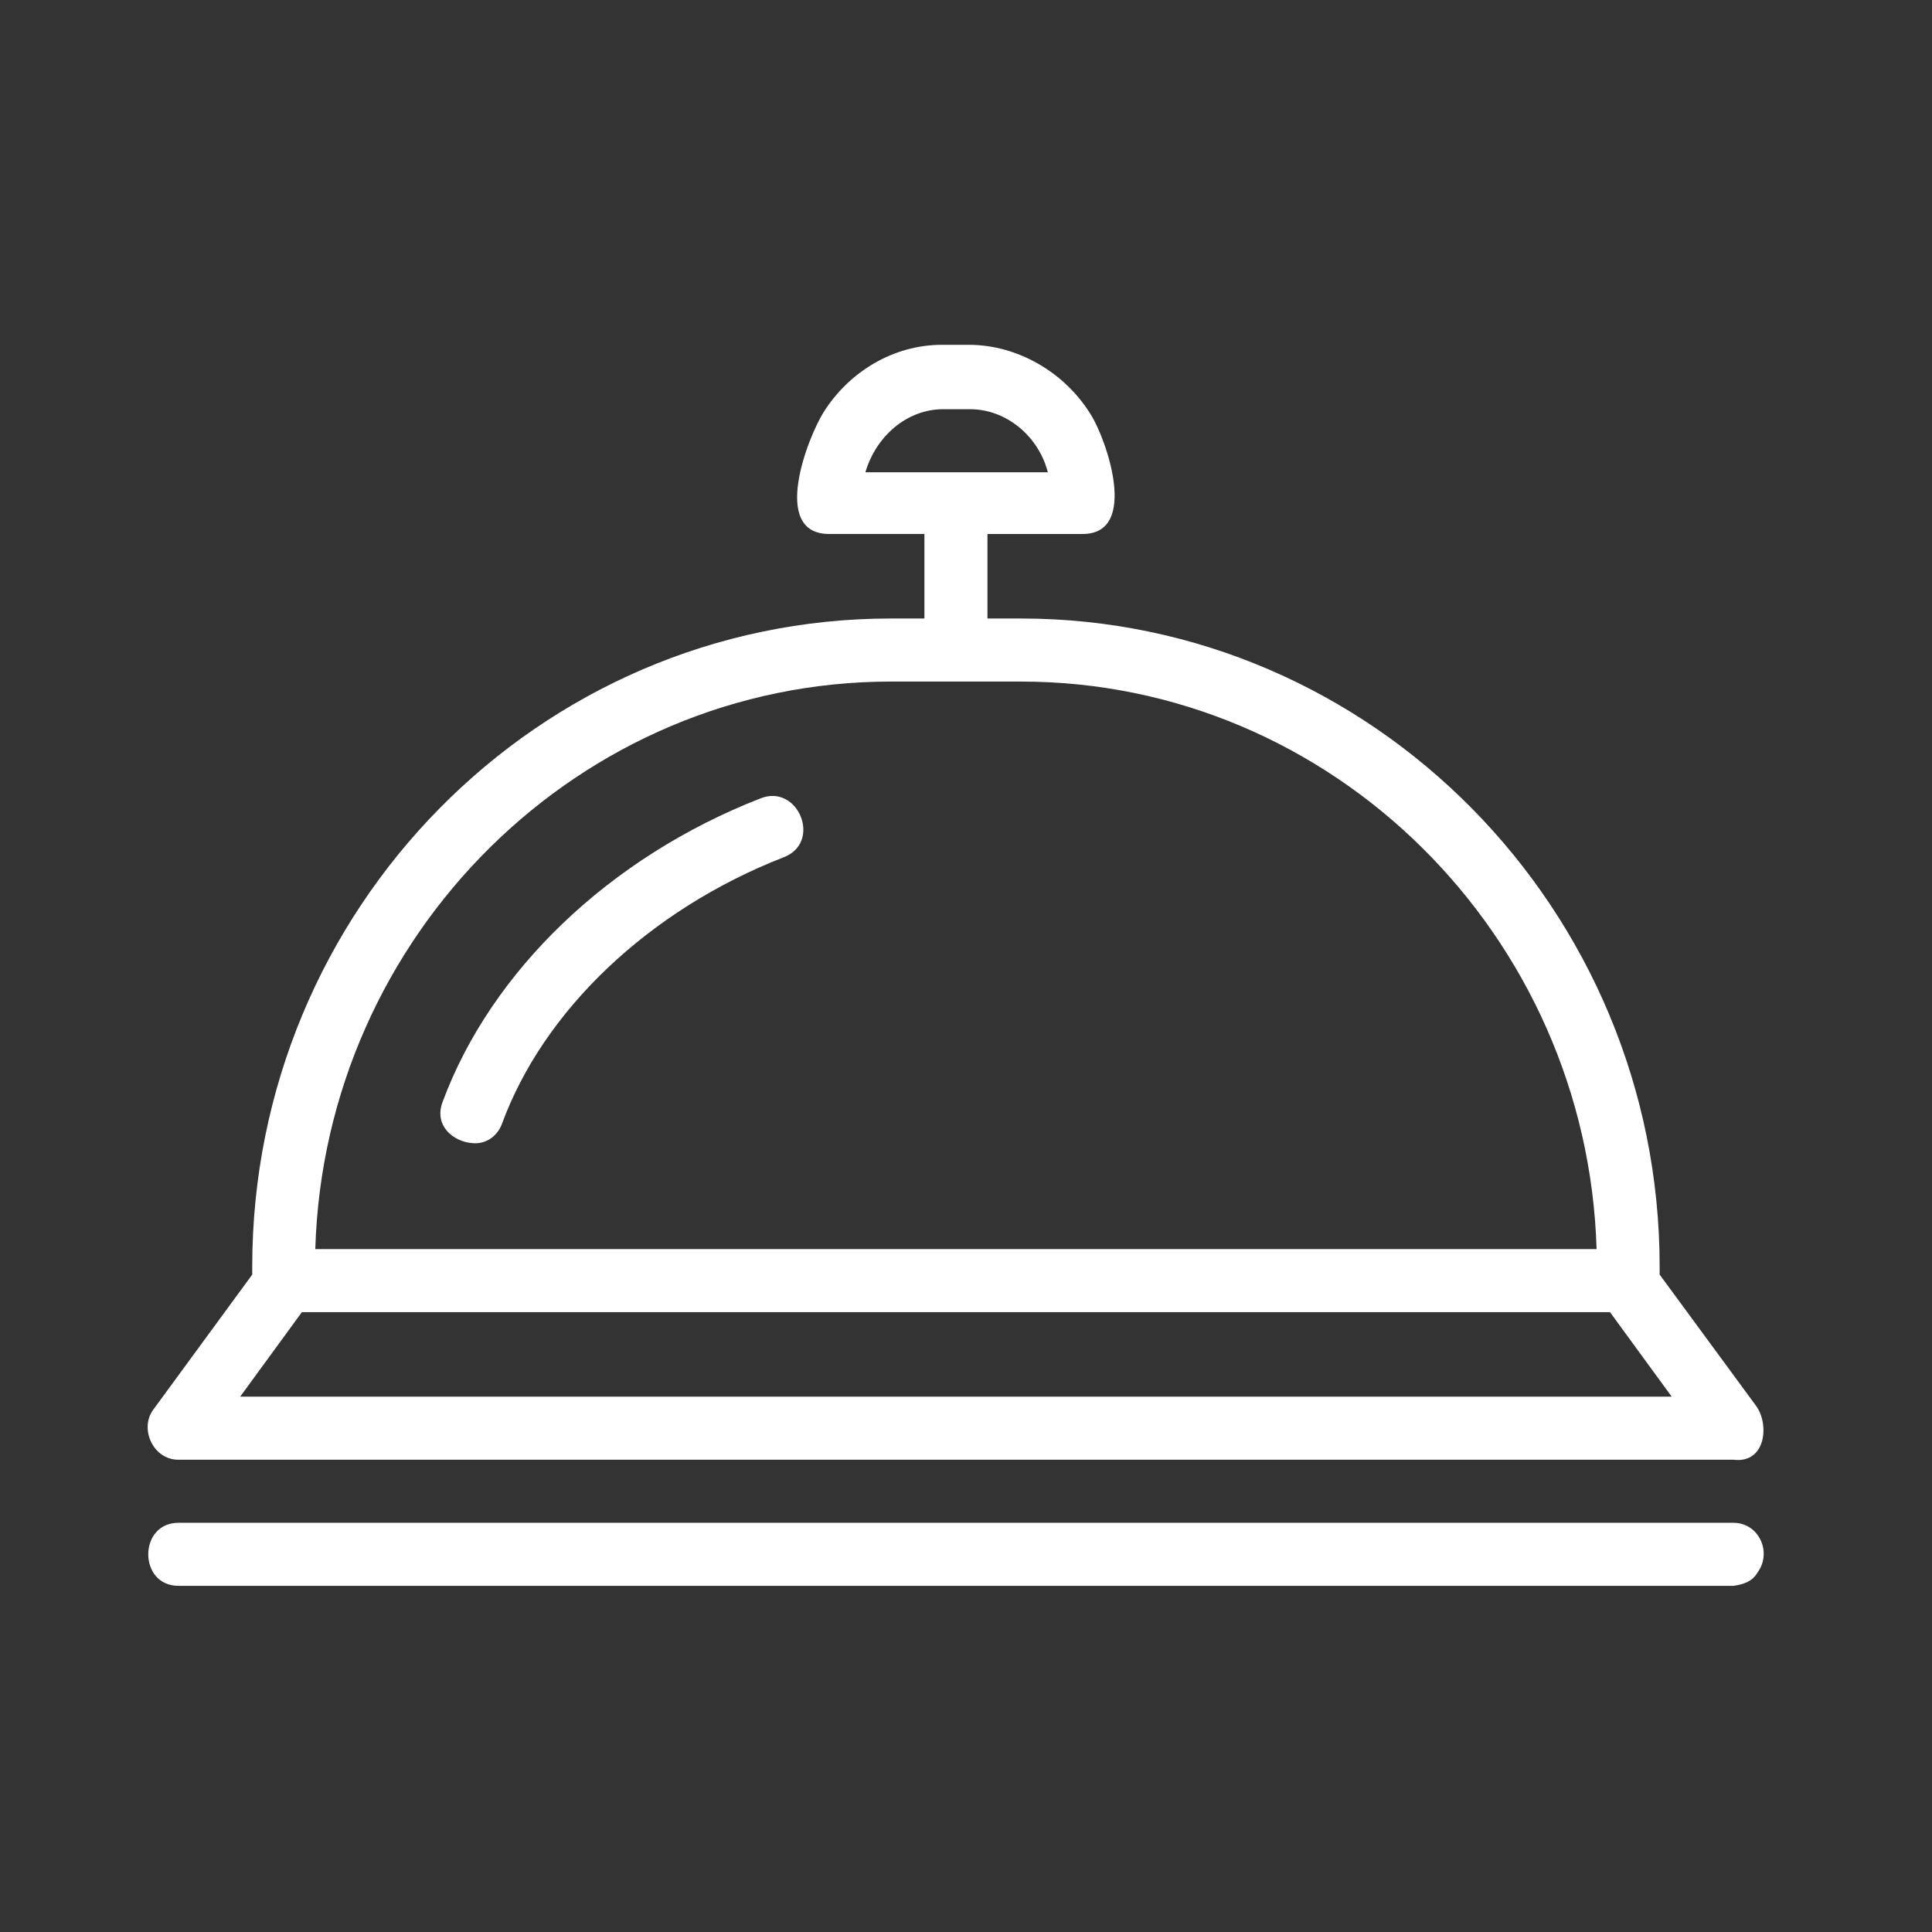
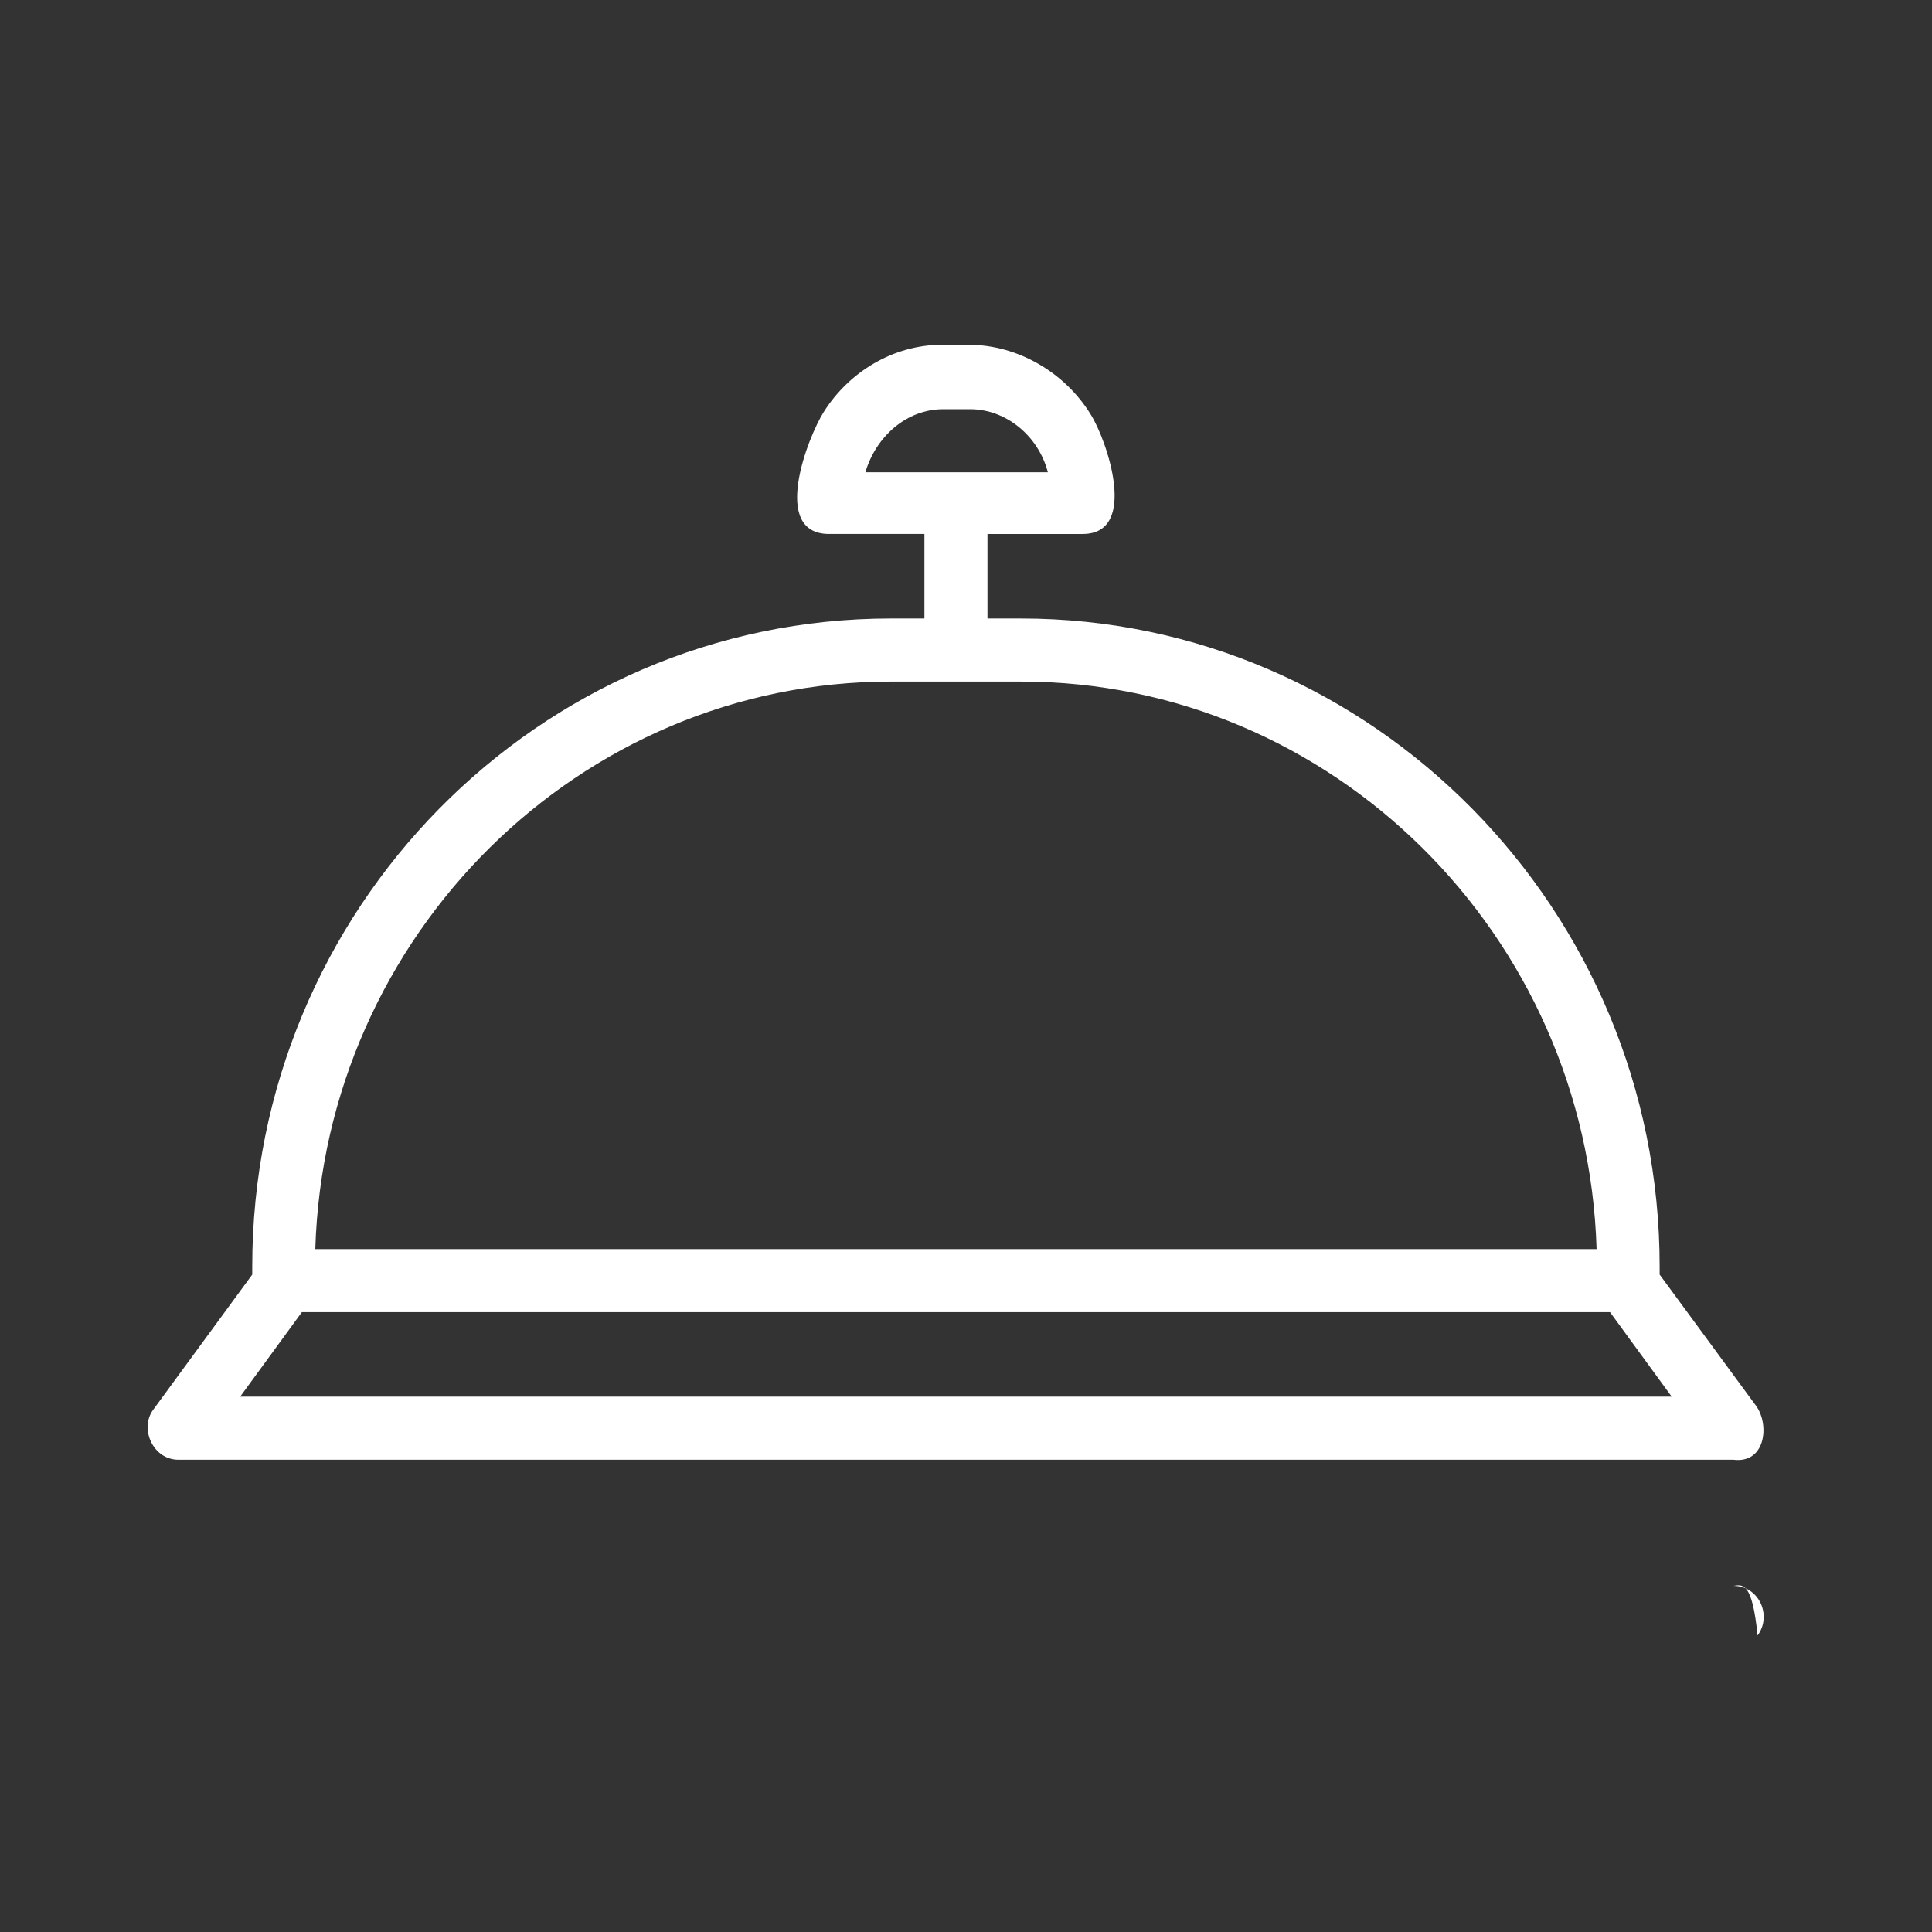
<svg xmlns="http://www.w3.org/2000/svg" version="1.1" id="Layer_1" x="0px" y="0px" viewBox="0 0 144 144" style="enable-background:new 0 0 144 144;" xml:space="preserve">
  <rect x="0" y="0" width="144" height="144" fill="#333333" stroke="none" />
  <style type="text/css">
	.st0{display:none;}
	.st1{display:inline;}
	.st2{fill:#FFFFFF;}
</style>
  <g id="Layer_2" class="st0">
-     <rect x="-44" y="-44" class="st1" width="232.2" height="232.2" />
-   </g>
+     </g>
  <g>
    <path class="st2" d="M130.9,104.8l-7.2-9.8v-0.6c0-26.6-21.4-48.3-47.6-48.3h-2.5v-6.3c0,0,7,0,7.1,0c4.2,0,1.8-7,0.6-8.9   c-1.9-3.1-5.4-5.2-9.1-5.2c0,0-1.9,0-2,0c-3.6,0-6.9,2-8.8,5c-1.2,1.9-4,9.1,0.4,9.1h7.1v6.3h-2.5c-26.3,0-47.6,21.7-47.6,48.3V95   c0,0-7.4,10.1-7.4,10.1c-1,1.4,0,3.7,1.9,3.7h115.9c0,0,0,0,0,0C131.6,109.1,131.9,106.2,130.9,104.8z M64.5,35.2   c0.8-2.7,3.1-4.7,5.8-4.7h2c2.7,0,5.1,2,5.8,4.7H64.5z M66.4,50.8h9.7c23.2,0,42.2,18.9,42.9,42.3H23.5   C24.2,69.7,43.2,50.8,66.4,50.8z M17.9,104.1l4.6-6.3H120l4.6,6.3H17.9z" />
-     <path class="st2" d="M129.2,118.2c-0.4,0-114.5,0-115.9,0c-3,0-3-4.7,0-4.7c0,0,115.5,0,115.9,0c1.9,0,2.9,2.2,1.8,3.7   C130.6,117.9,129.9,118.1,129.2,118.2z" />
-     <path class="st2" d="M35.2,85.2c-1.4-0.1-2.9-1.3-2.2-3.1c3.6-9.7,12.4-18.2,23.7-22.6c2.8-1.1,4.6,3.3,1.7,4.4   c-10,3.9-17.9,11.4-21,19.9C37,84.8,36.1,85.3,35.2,85.2z" />
+     <path class="st2" d="M129.2,118.2c-0.4,0-114.5,0-115.9,0c0,0,115.5,0,115.9,0c1.9,0,2.9,2.2,1.8,3.7   C130.6,117.9,129.9,118.1,129.2,118.2z" />
  </g>
</svg>